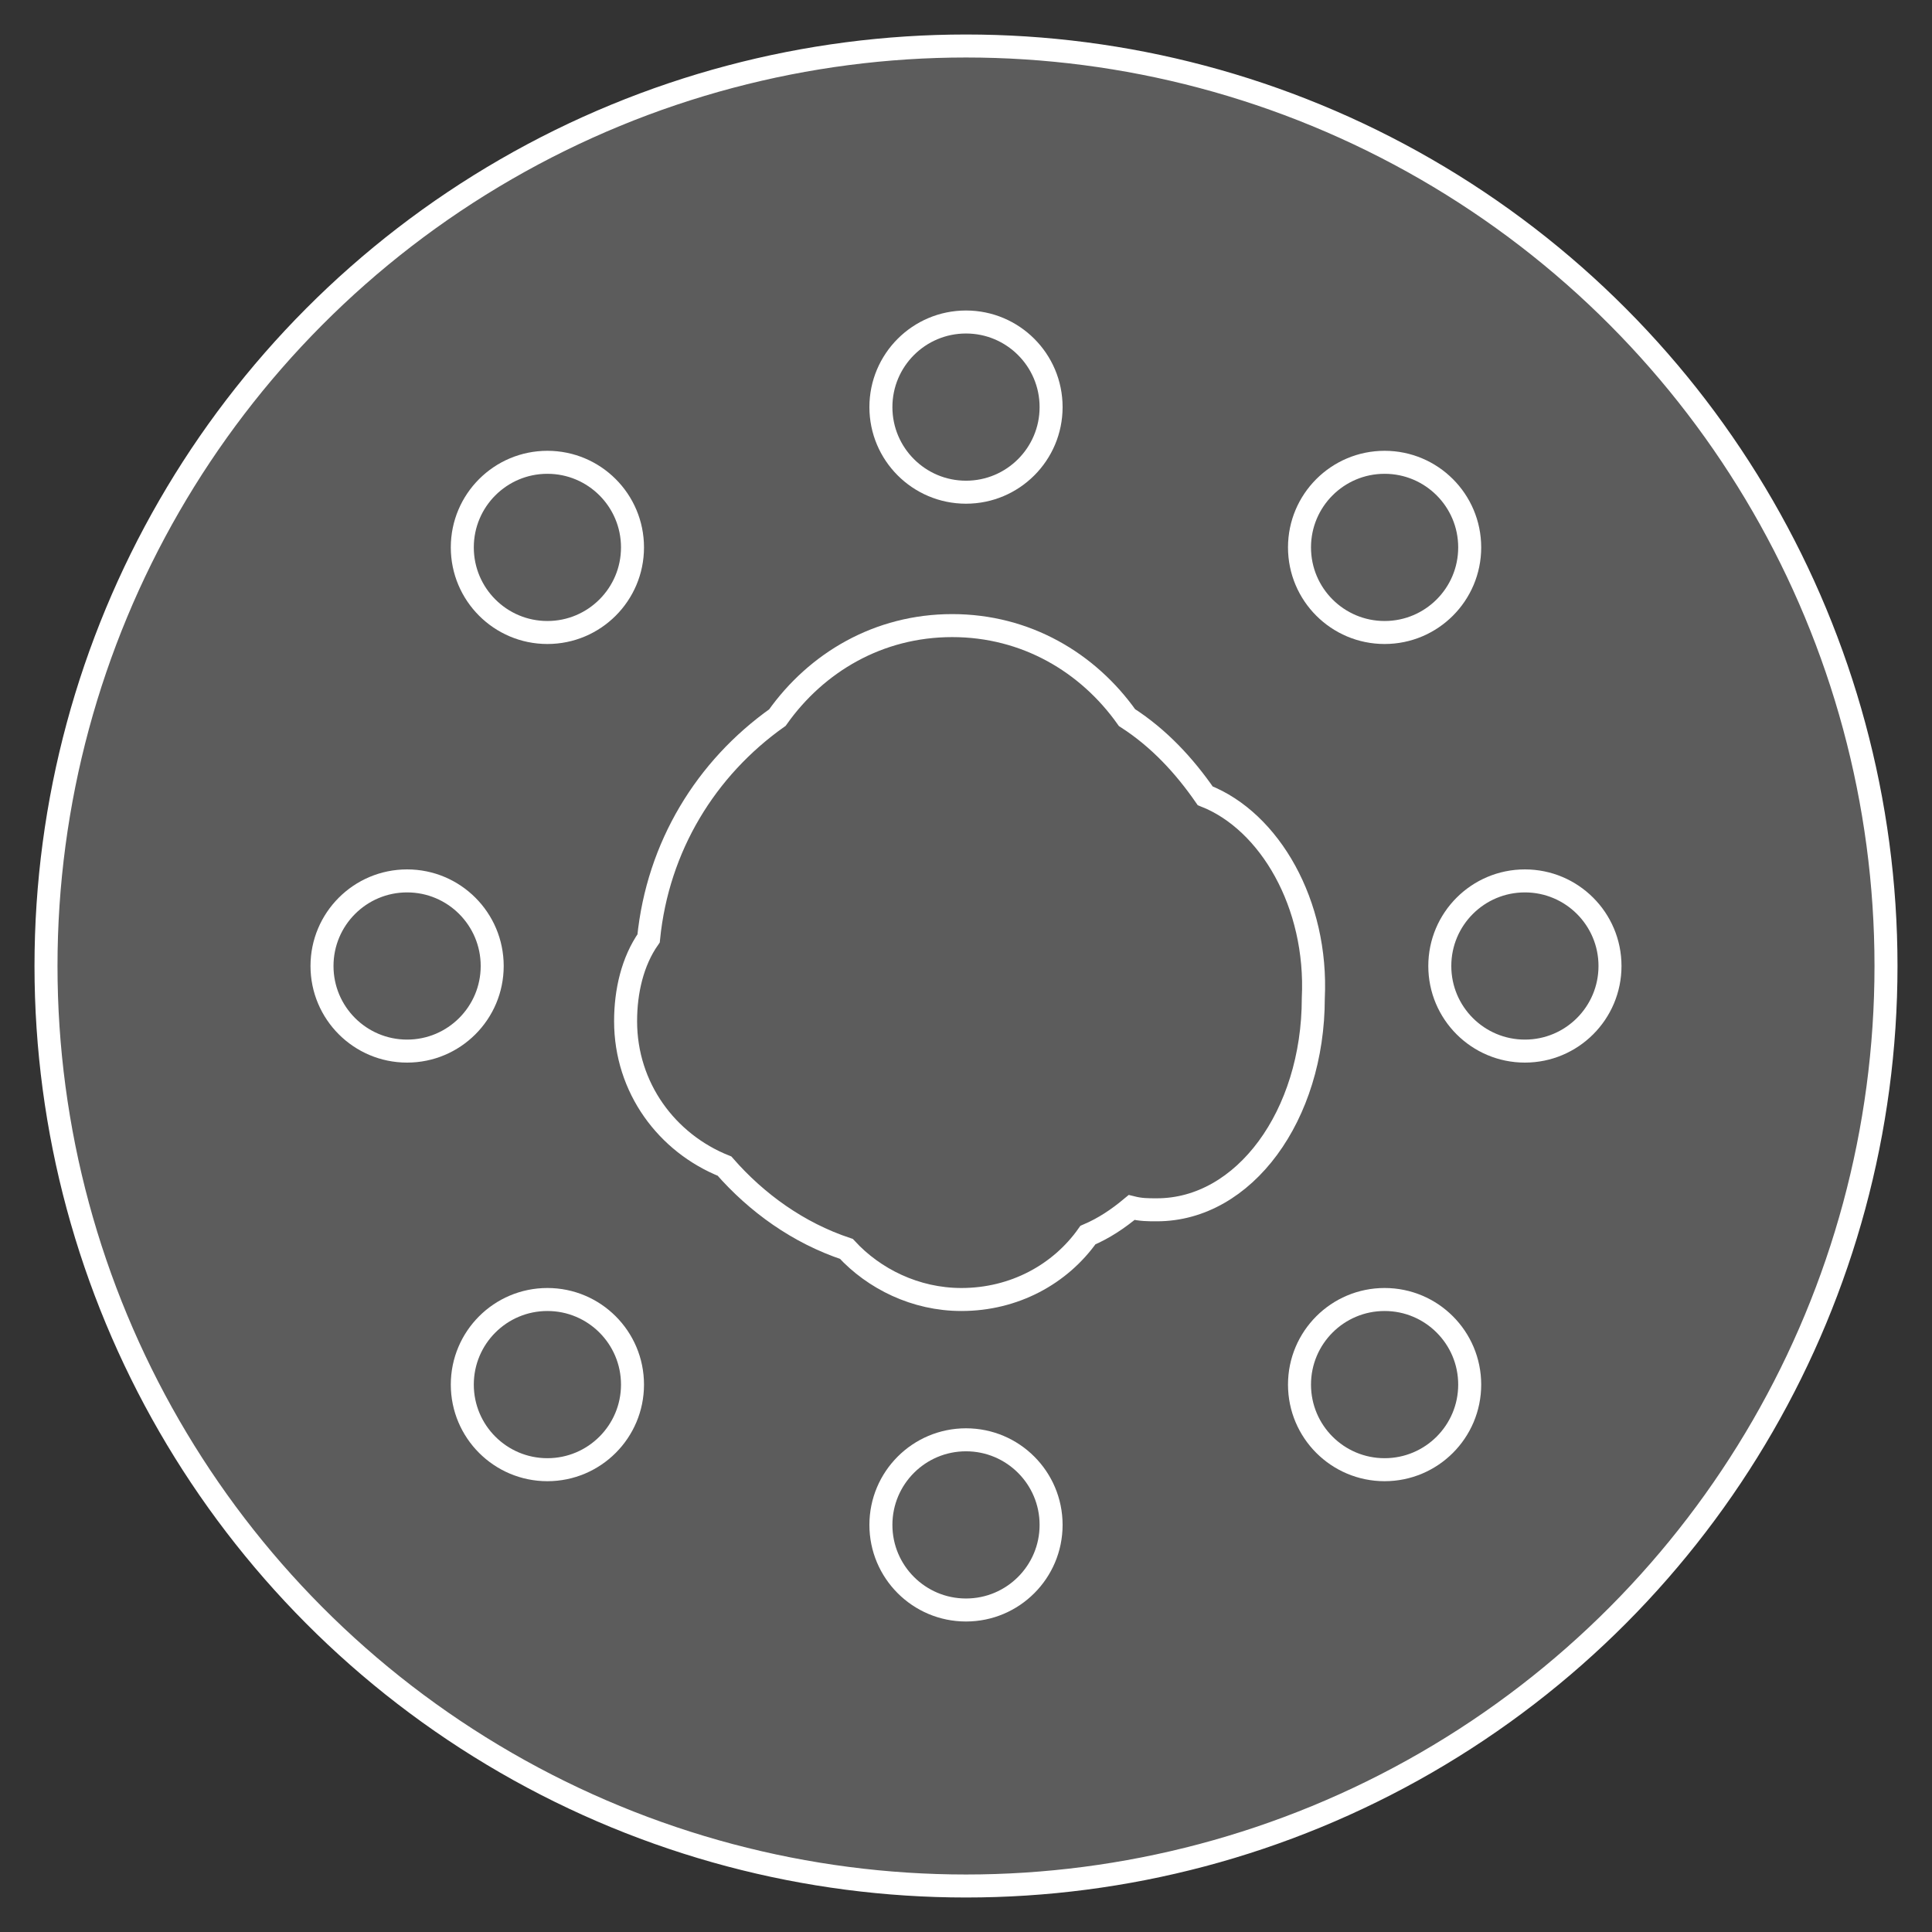
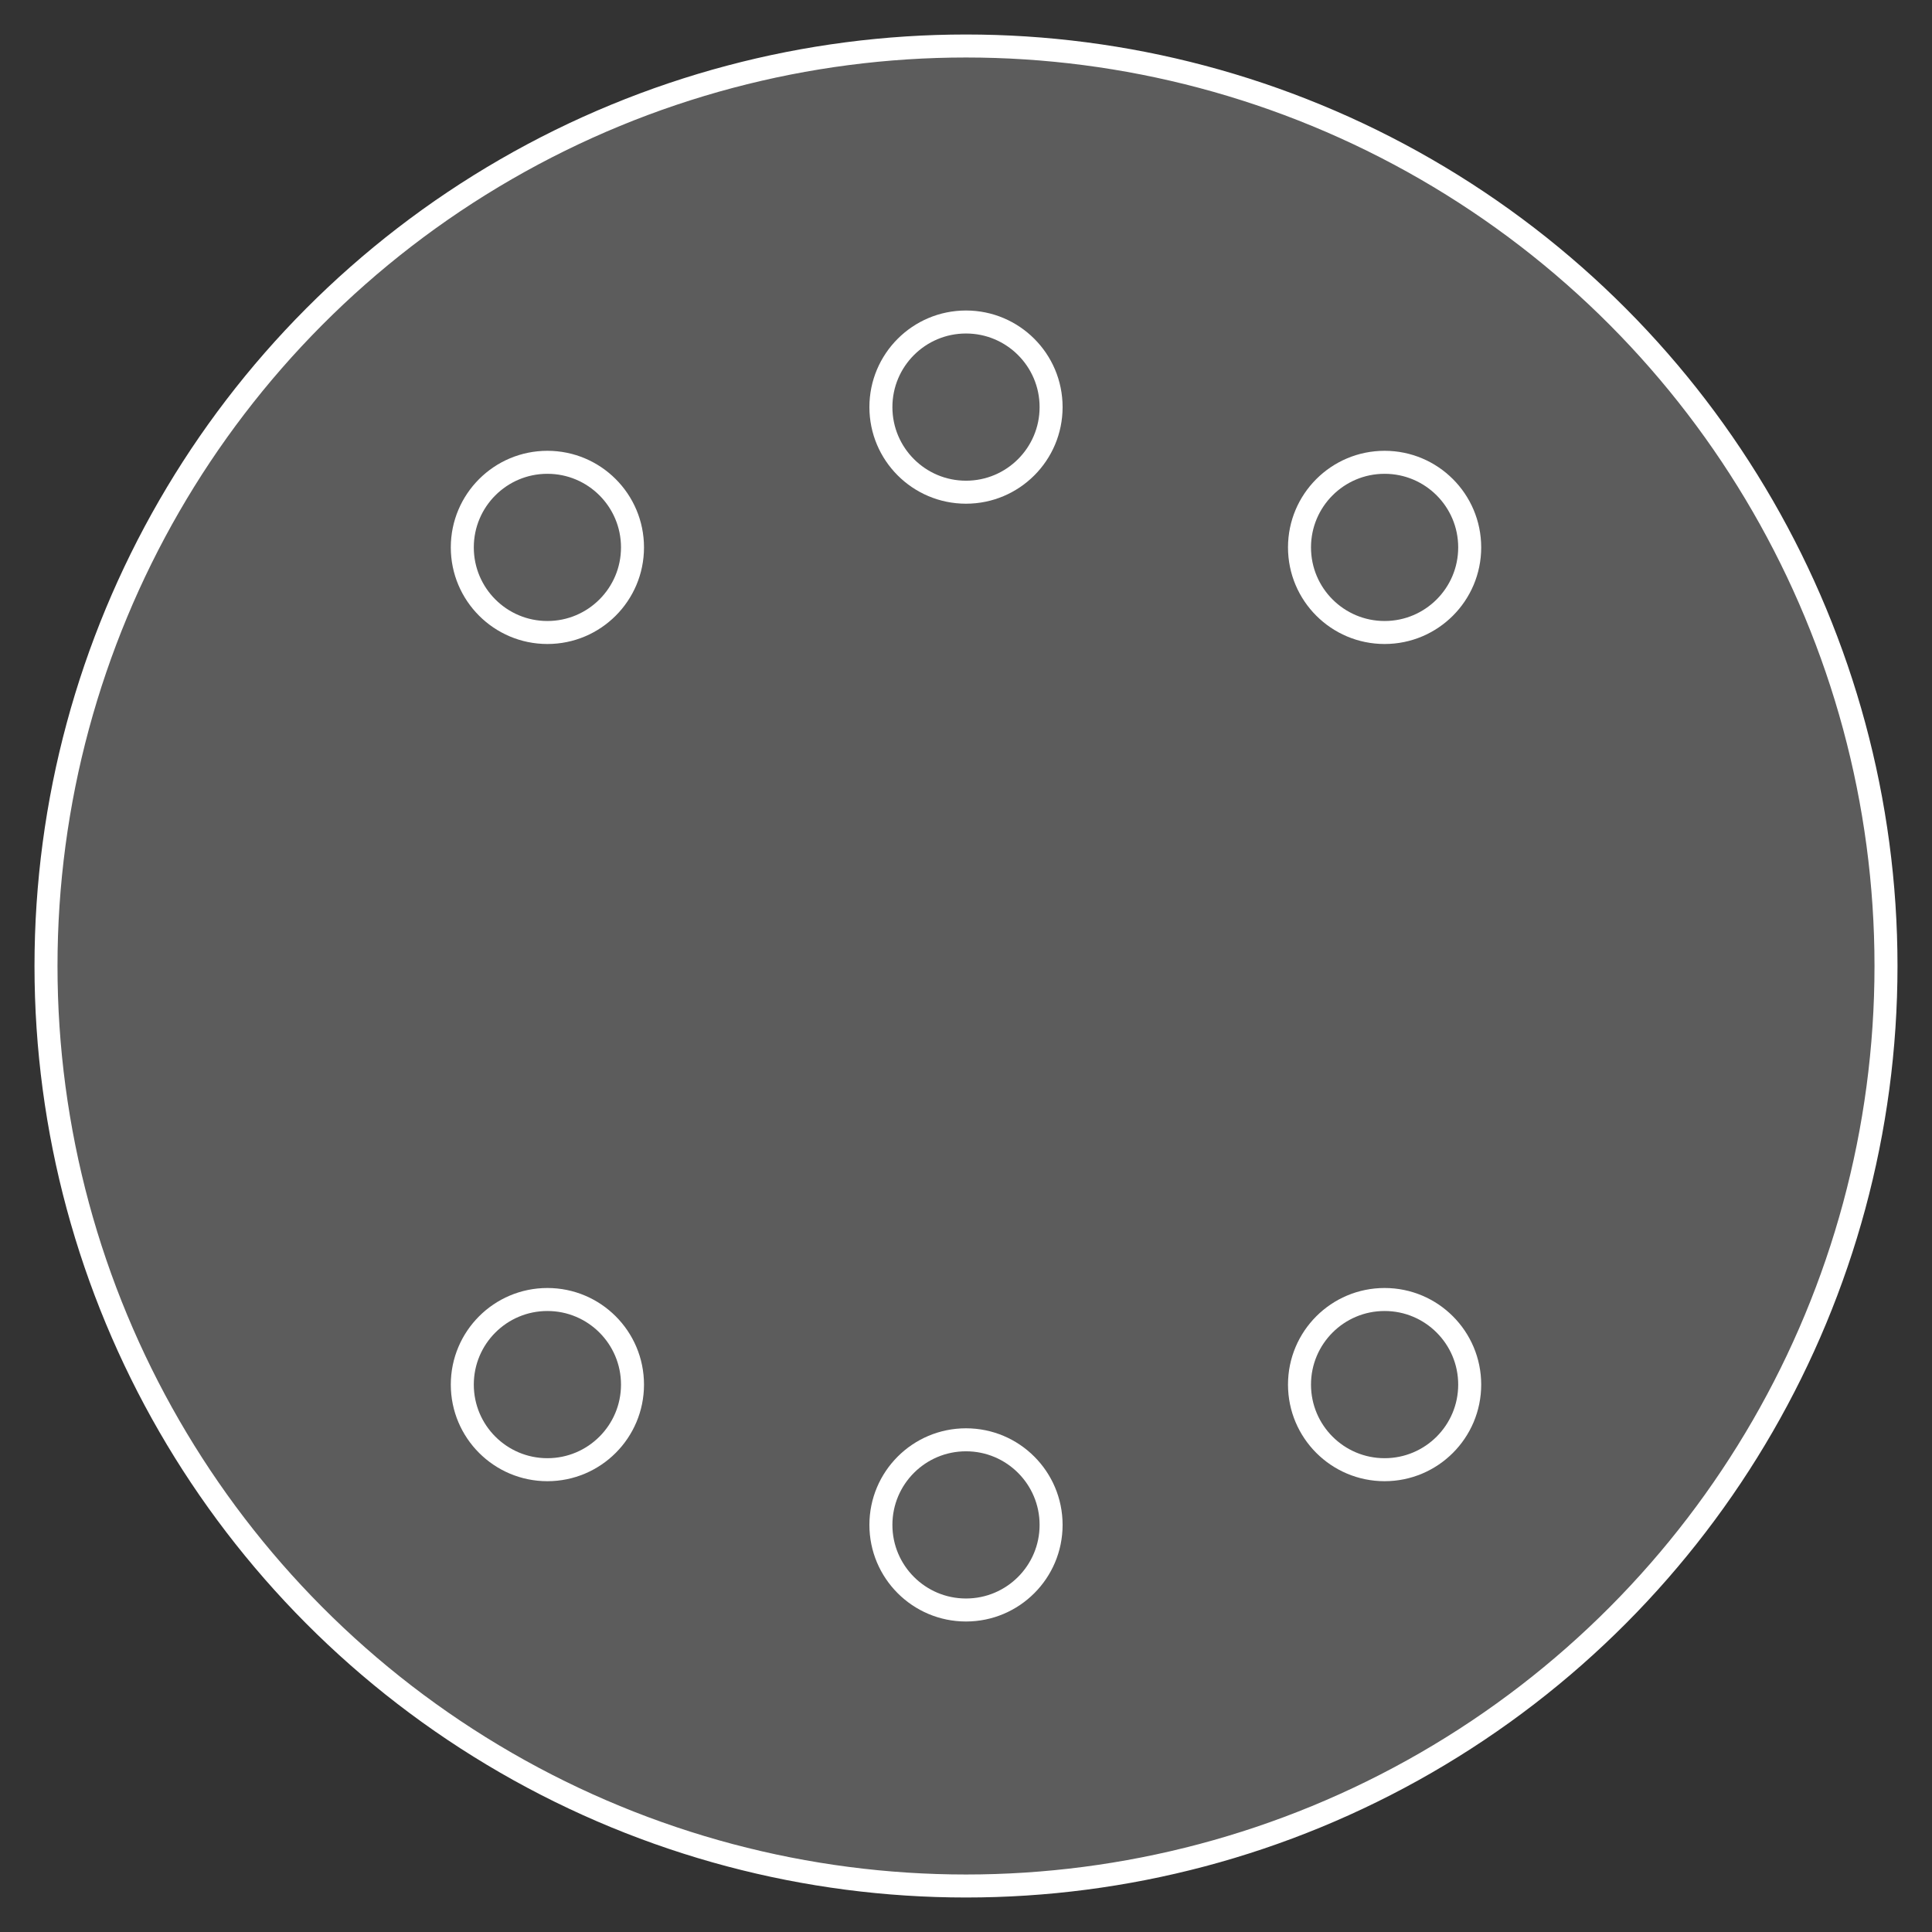
<svg xmlns="http://www.w3.org/2000/svg" version="1.1" id="Layer_1" x="0px" y="0px" width="84px" height="84px" viewBox="0 0 84 84" enable-background="new 0 0 84 84" xml:space="preserve">
  <rect x="0" y="0" width="84" height="84" fill="#333333" stroke="none" />
  <g>
    <circle fill="#FFFFFF" fill-opacity="0.2" stroke="#FFFFFF" cx="42" cy="42" r="40" />
    <g>
-       <path fill="none" stroke="#FFFFFF" stroke-linecap="round" stroke-miterlimit="10" d="M52.4,34.6c-0.9-1.3-2-2.5-3.4-3.4    c-1.7-2.4-4.4-4-7.6-4s-5.9,1.6-7.6,4c-3.1,2.2-5.2,5.6-5.6,9.6c-0.7,1-1,2.3-1,3.6c0,2.9,1.8,5.3,4.3,6.3    c1.4,1.6,3.2,2.9,5.3,3.6c1.2,1.3,3,2.2,5,2.2c2.3,0,4.3-1.1,5.5-2.8c0.7-0.3,1.3-0.7,1.9-1.2c0.4,0.1,0.7,0.1,1.1,0.1    c3.8,0,6.8-4.1,6.8-9.2C57.3,39.3,55.2,35.7,52.4,34.6z" />
      <circle fill="none" stroke="#FFFFFF" stroke-linecap="round" stroke-miterlimit="10" cx="42" cy="17.7" r="3.7" />
      <circle fill="none" stroke="#FFFFFF" stroke-linecap="round" stroke-miterlimit="10" cx="42" cy="66.3" r="3.7" />
      <circle fill="none" stroke="#FFFFFF" stroke-linecap="round" stroke-miterlimit="10" cx="23.8" cy="23.8" r="3.7" />
      <circle fill="none" stroke="#FFFFFF" stroke-linecap="round" stroke-miterlimit="10" cx="60.2" cy="60.2" r="3.7" />
      <circle fill="none" stroke="#FFFFFF" stroke-linecap="round" stroke-miterlimit="10" cx="60.2" cy="23.8" r="3.7" />
      <circle fill="none" stroke="#FFFFFF" stroke-linecap="round" stroke-miterlimit="10" cx="23.8" cy="60.2" r="3.7" />
-       <circle fill="none" stroke="#FFFFFF" stroke-linecap="round" stroke-miterlimit="10" cx="66.3" cy="42" r="3.7" />
-       <circle fill="none" stroke="#FFFFFF" stroke-linecap="round" stroke-miterlimit="10" cx="17.7" cy="42" r="3.7" />
    </g>
  </g>
</svg>